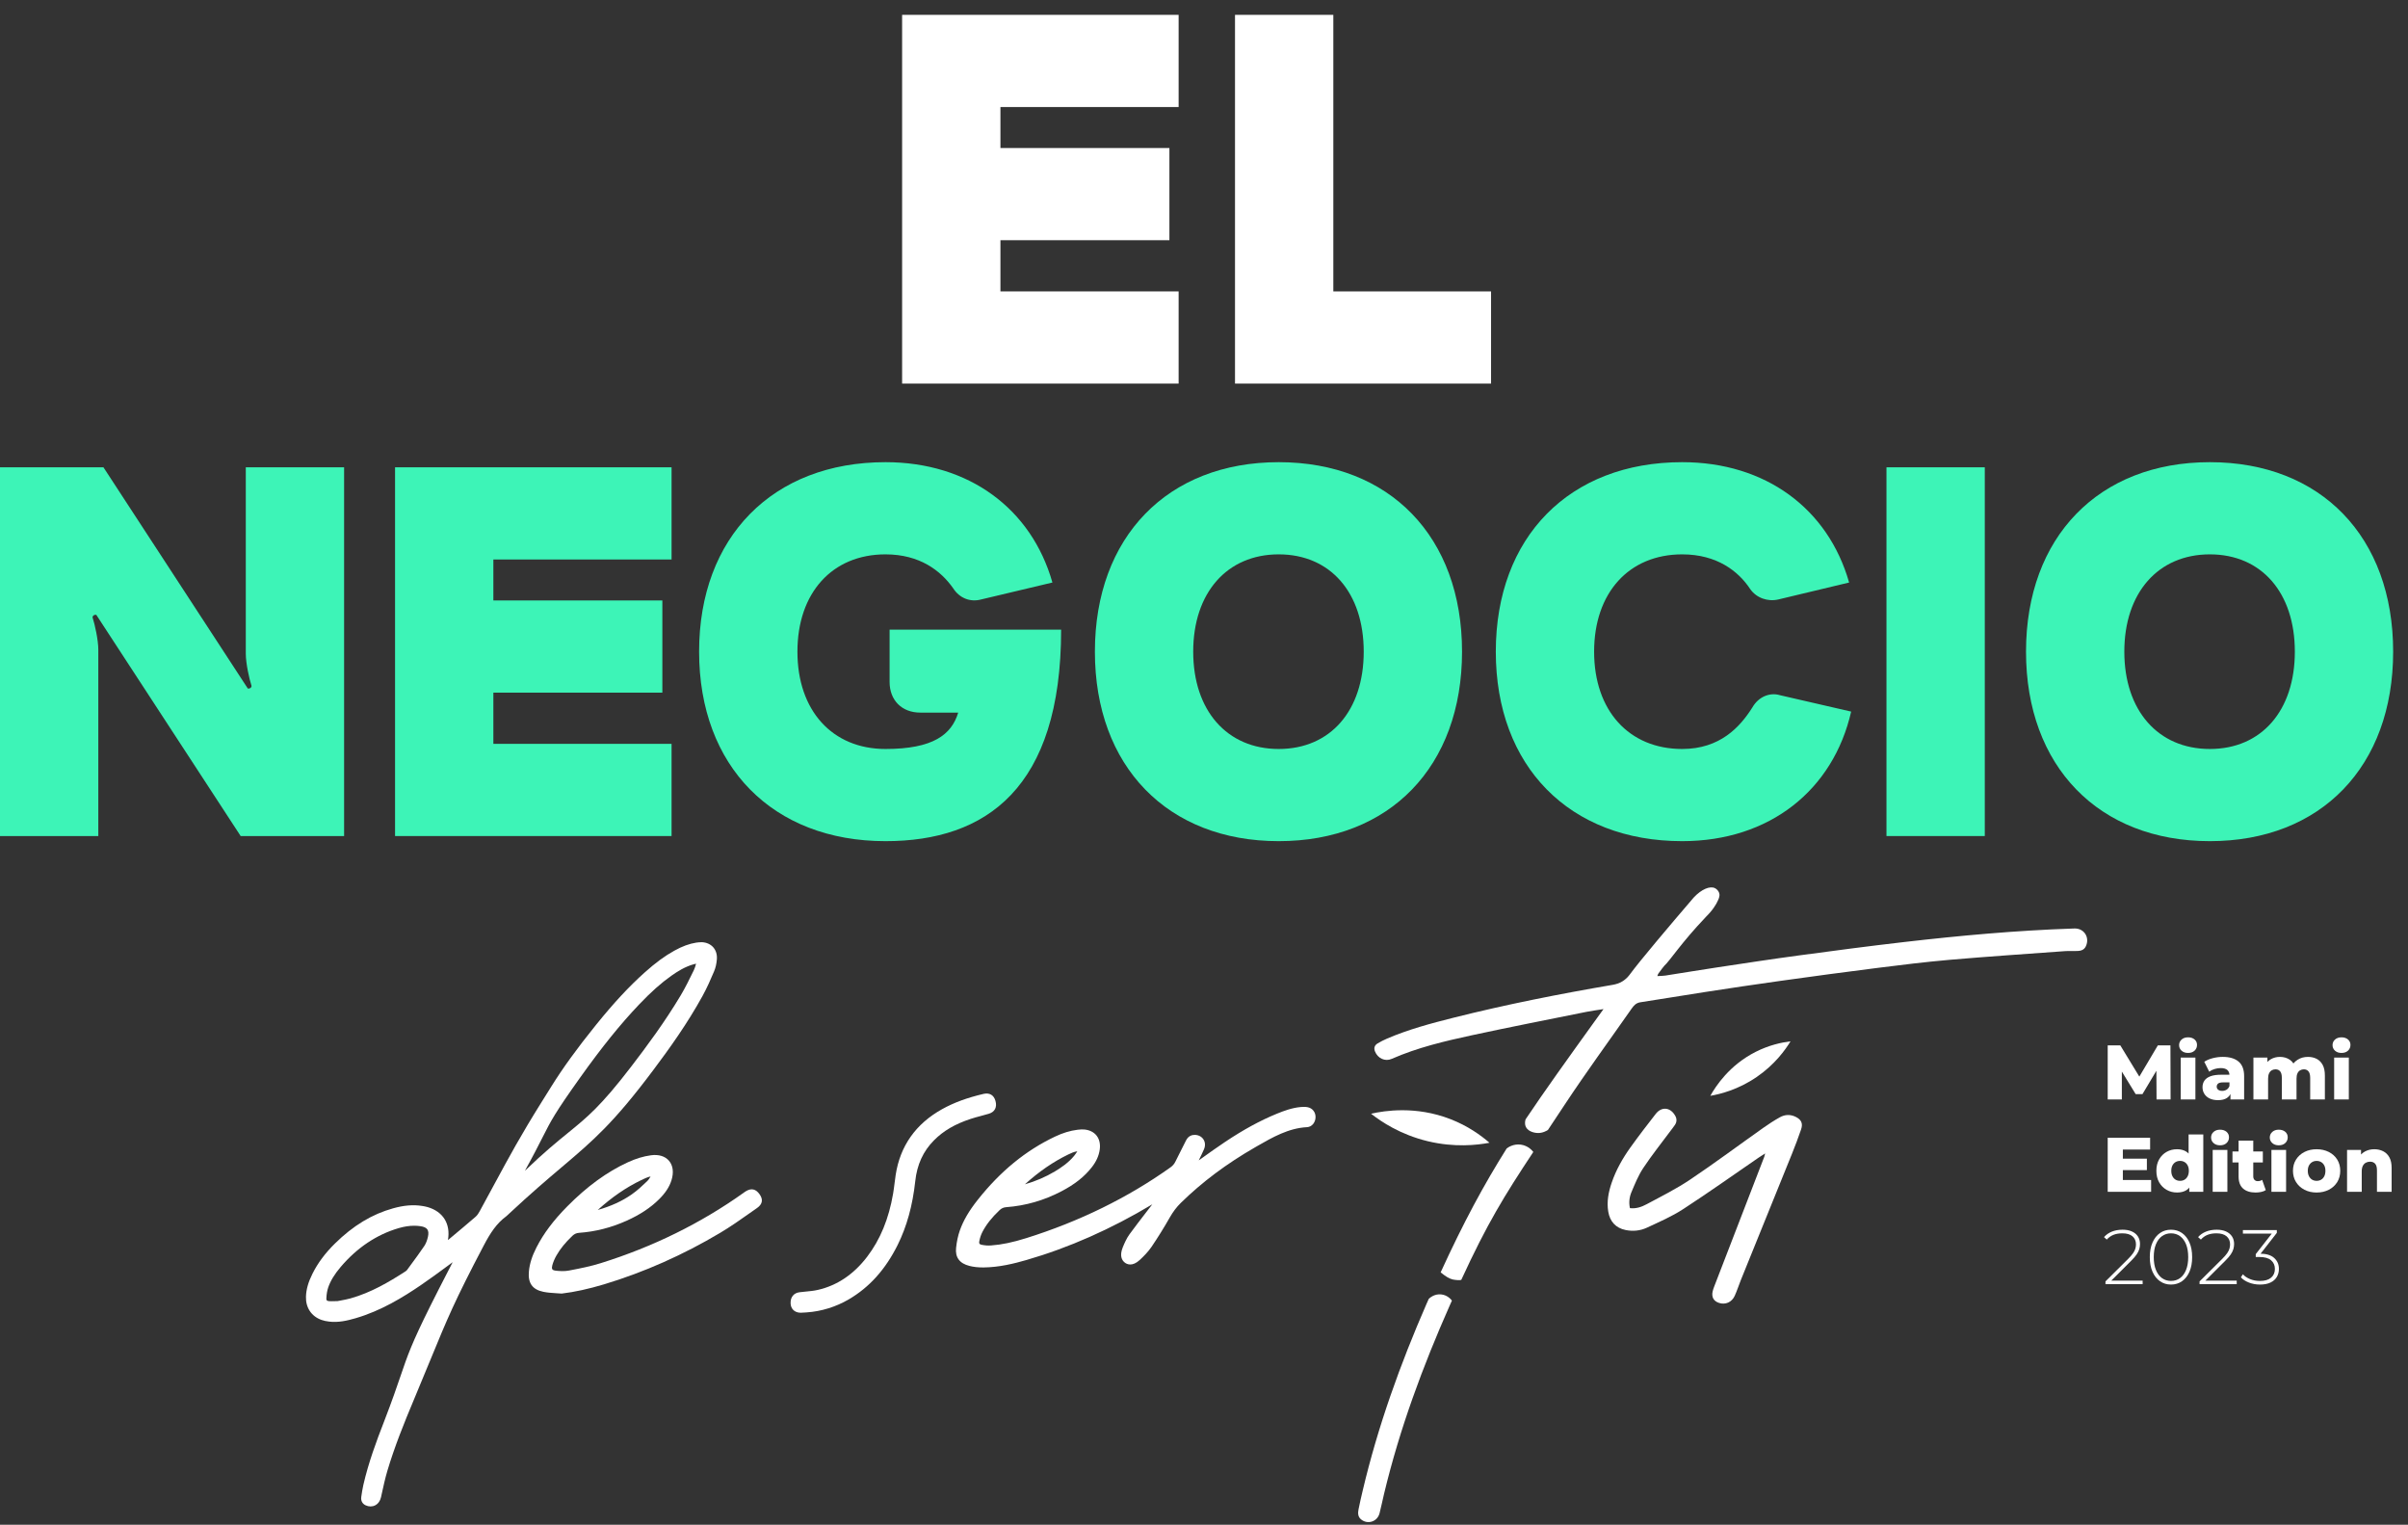
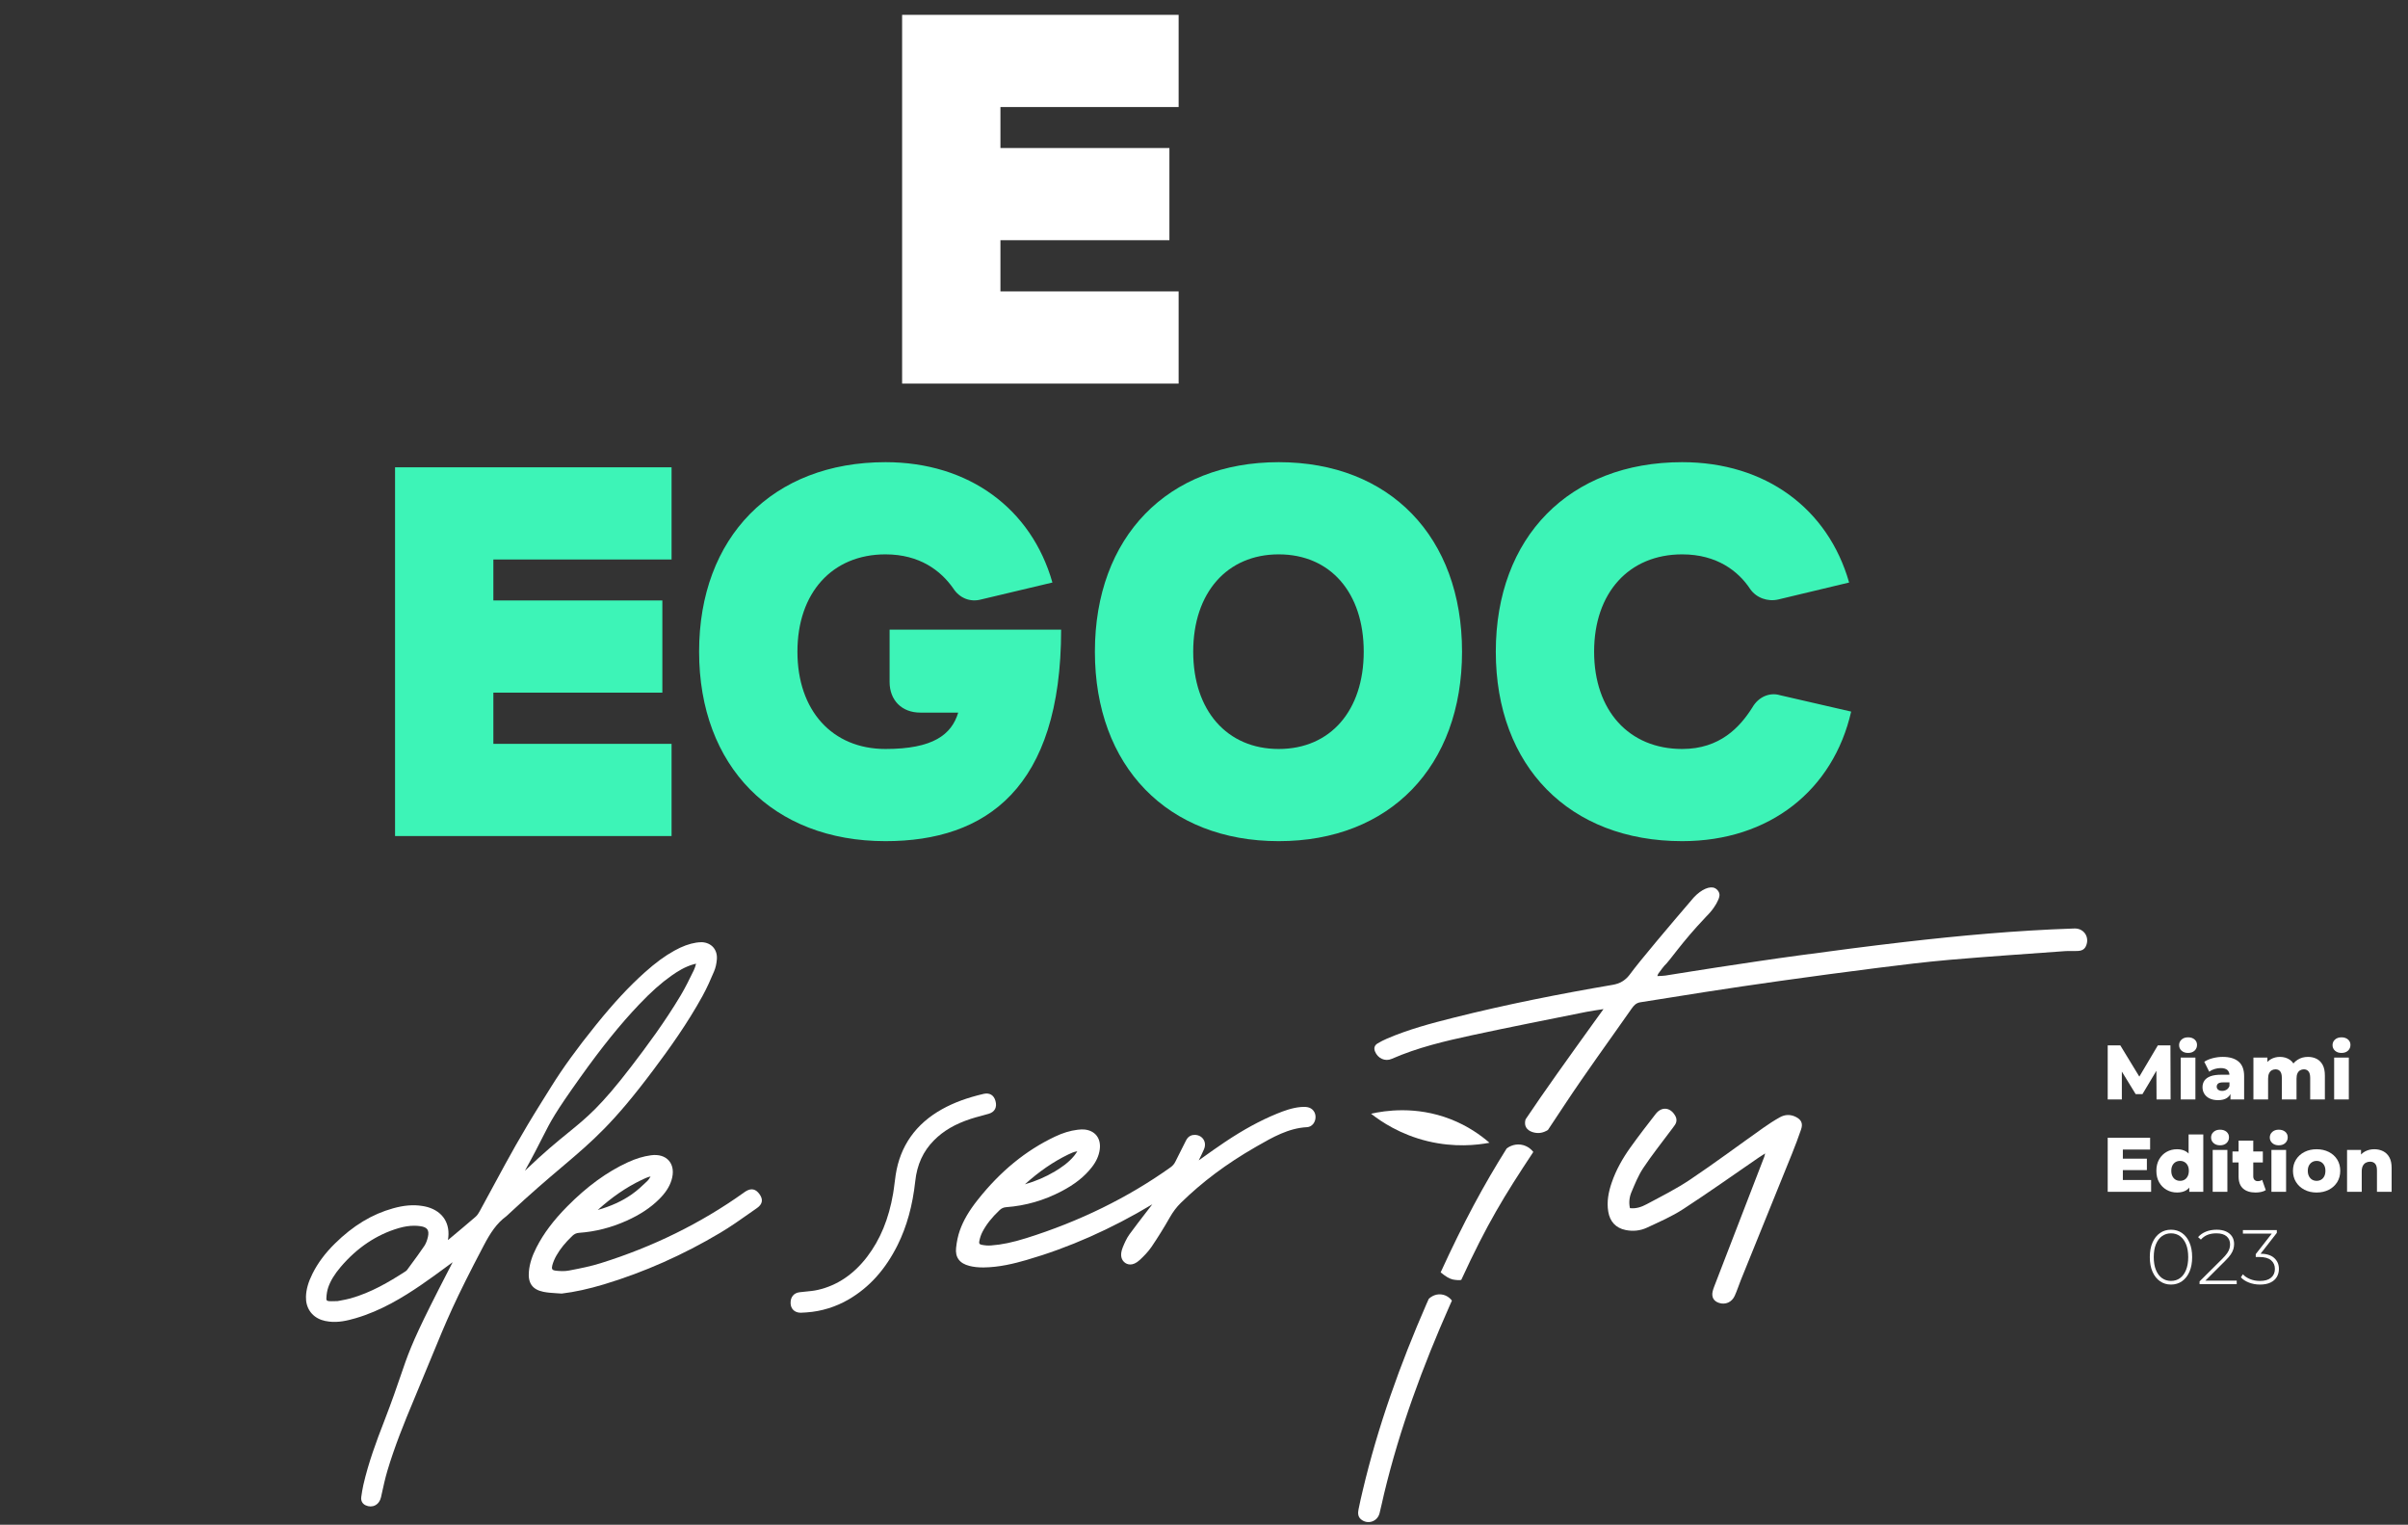
<svg xmlns="http://www.w3.org/2000/svg" width="139" height="88" viewBox="0 0 139 88" fill="none">
  <rect x="0" y="0" width="139" height="88" fill="#333333" stroke="none" />
  <path d="M121.666 63.455V60.333H122.393L123.686 62.456H123.302L124.56 60.333H125.287L125.296 63.455H124.485L124.475 61.568H124.614L123.672 63.147H123.28L122.312 61.568H122.482V63.455H121.666Z" fill="white" />
  <path d="M126.304 60.77C126.149 60.77 126.024 60.727 125.929 60.641C125.834 60.554 125.787 60.447 125.787 60.319C125.787 60.192 125.834 60.085 125.929 59.998C126.024 59.912 126.149 59.869 126.304 59.869C126.459 59.869 126.583 59.91 126.679 59.992C126.774 60.074 126.821 60.178 126.821 60.306C126.821 60.44 126.774 60.551 126.681 60.638C126.587 60.726 126.462 60.77 126.304 60.77ZM125.88 63.455V61.038H126.728V63.455H125.88Z" fill="white" />
  <path d="M128.039 63.495C127.845 63.495 127.682 63.462 127.548 63.397C127.414 63.332 127.312 63.243 127.243 63.129C127.173 63.017 127.138 62.89 127.138 62.75C127.138 62.602 127.176 62.473 127.251 62.364C127.327 62.256 127.444 62.173 127.602 62.115C127.759 62.057 127.963 62.028 128.213 62.028H128.783V62.469H128.328C128.192 62.469 128.096 62.492 128.041 62.536C127.986 62.581 127.958 62.641 127.958 62.715C127.958 62.789 127.986 62.849 128.043 62.893C128.1 62.938 128.177 62.96 128.275 62.96C128.367 62.96 128.451 62.937 128.527 62.891C128.603 62.845 128.658 62.774 128.694 62.679L128.81 62.991C128.766 63.158 128.678 63.283 128.549 63.368C128.42 63.453 128.25 63.495 128.039 63.495ZM128.752 63.455V63.005L128.694 62.893V62.063C128.694 61.93 128.653 61.827 128.572 61.754C128.49 61.681 128.36 61.644 128.181 61.644C128.065 61.644 127.948 61.663 127.829 61.7C127.71 61.737 127.609 61.788 127.526 61.854L127.24 61.279C127.377 61.19 127.542 61.12 127.733 61.071C127.925 61.022 128.116 60.998 128.306 60.998C128.699 60.998 129.003 61.088 129.218 61.267C129.434 61.448 129.541 61.729 129.541 62.112V63.455L128.752 63.455Z" fill="white" />
  <path d="M133.225 60.998C133.413 60.998 133.58 61.036 133.727 61.111C133.874 61.187 133.99 61.304 134.075 61.461C134.16 61.619 134.202 61.823 134.202 62.073V63.455H133.354V62.211C133.354 62.038 133.322 61.913 133.256 61.834C133.191 61.755 133.102 61.716 132.989 61.716C132.909 61.716 132.836 61.735 132.771 61.774C132.705 61.812 132.654 61.871 132.619 61.95C132.583 62.029 132.565 62.13 132.565 62.255V63.455H131.718V62.211C131.718 62.038 131.686 61.913 131.622 61.834C131.558 61.755 131.468 61.716 131.352 61.716C131.269 61.716 131.196 61.735 131.131 61.774C131.067 61.812 131.017 61.871 130.98 61.95C130.943 62.029 130.924 62.13 130.924 62.255V63.455H130.077V61.038H130.884V61.711L130.724 61.52C130.813 61.347 130.934 61.217 131.089 61.129C131.244 61.042 131.416 60.998 131.607 60.998C131.823 60.998 132.015 61.053 132.18 61.165C132.344 61.276 132.455 61.45 132.512 61.684L132.235 61.626C132.321 61.43 132.451 61.276 132.625 61.165C132.8 61.053 132.999 60.998 133.225 60.998Z" fill="white" />
  <path d="M135.161 60.77C135.006 60.77 134.881 60.727 134.786 60.641C134.691 60.554 134.644 60.447 134.644 60.319C134.644 60.192 134.691 60.085 134.786 59.998C134.881 59.912 135.006 59.869 135.161 59.869C135.315 59.869 135.44 59.91 135.535 59.992C135.63 60.074 135.678 60.178 135.678 60.306C135.678 60.44 135.631 60.551 135.538 60.638C135.444 60.726 135.319 60.77 135.161 60.77ZM134.737 63.455V61.038H135.584V63.455H134.737Z" fill="white" />
  <path d="M122.54 68.103H124.172V68.785H121.666V65.664H124.114V66.346H122.54V68.103ZM122.478 66.872H123.927V67.532H122.478V66.872Z" fill="white" />
  <path d="M125.666 68.825C125.446 68.825 125.246 68.774 125.066 68.671C124.886 68.569 124.743 68.425 124.636 68.239C124.529 68.053 124.475 67.831 124.475 67.572C124.475 67.316 124.529 67.096 124.636 66.91C124.743 66.724 124.886 66.581 125.066 66.48C125.246 66.378 125.446 66.328 125.666 66.328C125.874 66.328 126.05 66.372 126.195 66.462C126.339 66.551 126.448 66.688 126.522 66.872C126.597 67.056 126.634 67.29 126.634 67.572C126.634 67.861 126.598 68.097 126.527 68.281C126.455 68.466 126.349 68.602 126.206 68.692C126.063 68.781 125.883 68.825 125.666 68.825ZM125.845 68.152C125.94 68.152 126.025 68.13 126.101 68.085C126.177 68.04 126.237 67.974 126.282 67.886C126.326 67.799 126.349 67.694 126.349 67.572C126.349 67.45 126.326 67.347 126.282 67.262C126.237 67.177 126.177 67.113 126.101 67.068C126.025 67.023 125.94 67.001 125.845 67.001C125.747 67.001 125.659 67.023 125.584 67.068C125.508 67.113 125.448 67.177 125.403 67.262C125.358 67.347 125.336 67.45 125.336 67.572C125.336 67.694 125.358 67.799 125.403 67.886C125.448 67.974 125.508 68.04 125.584 68.085C125.659 68.13 125.747 68.152 125.845 68.152ZM126.375 68.785V68.37L126.38 67.572L126.335 66.774V65.476H127.183V68.785L126.375 68.785Z" fill="white" />
  <path d="M128.15 66.101C127.996 66.101 127.871 66.058 127.776 65.971C127.68 65.885 127.633 65.778 127.633 65.65C127.633 65.522 127.68 65.415 127.776 65.329C127.871 65.243 127.996 65.2 128.15 65.2C128.305 65.2 128.43 65.241 128.525 65.322C128.62 65.404 128.667 65.509 128.667 65.637C128.667 65.77 128.621 65.881 128.527 65.969C128.433 66.057 128.308 66.101 128.15 66.101ZM127.726 68.785V66.368H128.574V68.785H127.726Z" fill="white" />
  <path d="M128.868 67.091V66.457H130.621V67.091H128.868ZM130.202 68.826C129.892 68.826 129.651 68.749 129.479 68.596C129.307 68.443 129.221 68.212 129.221 67.902V65.829H130.068V67.894C130.068 67.98 130.092 68.047 130.139 68.096C130.187 68.145 130.248 68.17 130.322 68.17C130.423 68.17 130.509 68.145 130.581 68.094L130.79 68.687C130.719 68.735 130.631 68.77 130.527 68.792C130.423 68.814 130.314 68.826 130.202 68.826Z" fill="white" />
  <path d="M131.539 66.101C131.385 66.101 131.26 66.058 131.165 65.971C131.07 65.885 131.022 65.778 131.022 65.65C131.022 65.522 131.07 65.415 131.165 65.329C131.26 65.243 131.385 65.2 131.539 65.2C131.694 65.2 131.819 65.241 131.914 65.322C132.009 65.404 132.057 65.509 132.057 65.637C132.057 65.77 132.01 65.881 131.916 65.969C131.823 66.057 131.697 66.101 131.539 66.101ZM131.116 68.785V66.368H131.963V68.785H131.116Z" fill="white" />
  <path d="M133.725 68.826C133.46 68.826 133.225 68.772 133.02 68.665C132.815 68.558 132.654 68.41 132.536 68.222C132.419 68.033 132.36 67.816 132.36 67.573C132.36 67.329 132.419 67.113 132.536 66.926C132.654 66.739 132.815 66.592 133.02 66.487C133.225 66.381 133.46 66.328 133.725 66.328C133.989 66.328 134.225 66.381 134.432 66.487C134.638 66.592 134.799 66.739 134.916 66.926C135.031 67.113 135.089 67.329 135.089 67.573C135.089 67.816 135.031 68.033 134.916 68.222C134.799 68.41 134.638 68.558 134.432 68.665C134.225 68.772 133.989 68.826 133.725 68.826ZM133.725 68.152C133.823 68.152 133.91 68.13 133.986 68.085C134.062 68.041 134.122 67.975 134.167 67.887C134.211 67.799 134.233 67.695 134.233 67.573C134.233 67.451 134.211 67.347 134.167 67.263C134.122 67.178 134.062 67.113 133.986 67.069C133.91 67.024 133.823 67.002 133.725 67.002C133.63 67.002 133.544 67.024 133.468 67.069C133.393 67.113 133.332 67.178 133.285 67.263C133.239 67.347 133.216 67.451 133.216 67.573C133.216 67.695 133.239 67.799 133.285 67.887C133.332 67.975 133.393 68.041 133.468 68.085C133.544 68.13 133.63 68.152 133.725 68.152Z" fill="white" />
  <path d="M137.056 66.328C137.243 66.328 137.413 66.366 137.564 66.442C137.716 66.518 137.836 66.635 137.923 66.792C138.011 66.95 138.055 67.153 138.055 67.403V68.786H137.208V67.541C137.208 67.369 137.173 67.243 137.103 67.164C137.033 67.086 136.936 67.046 136.811 67.046C136.721 67.046 136.64 67.066 136.565 67.106C136.491 67.147 136.433 67.208 136.391 67.292C136.35 67.375 136.329 67.483 136.329 67.617V68.786H135.482V66.368H136.289V67.055L136.133 66.855C136.225 66.679 136.351 66.547 136.512 66.46C136.672 66.372 136.854 66.328 137.056 66.328Z" fill="white" />
-   <path d="M121.537 74.116V73.955L122.857 72.644C122.981 72.519 123.075 72.41 123.138 72.316C123.2 72.223 123.242 72.136 123.265 72.055C123.287 71.975 123.298 71.896 123.298 71.819C123.298 71.623 123.231 71.468 123.097 71.353C122.964 71.239 122.767 71.181 122.509 71.181C122.312 71.181 122.141 71.211 121.994 71.27C121.846 71.33 121.719 71.421 121.612 71.542L121.452 71.4C121.571 71.263 121.722 71.157 121.905 71.083C122.087 71.009 122.295 70.972 122.527 70.972C122.732 70.972 122.909 71.005 123.06 71.072C123.21 71.139 123.326 71.234 123.407 71.357C123.489 71.481 123.53 71.627 123.53 71.797C123.53 71.898 123.516 71.997 123.488 72.093C123.459 72.19 123.409 72.292 123.336 72.399C123.263 72.506 123.158 72.628 123.021 72.764L121.782 74L121.706 73.91H123.682V74.116H121.537Z" fill="white" />
  <path d="M125.319 74.138C125.08 74.138 124.869 74.074 124.685 73.946C124.501 73.819 124.357 73.636 124.253 73.4C124.148 73.164 124.096 72.882 124.096 72.555C124.096 72.228 124.148 71.946 124.253 71.71C124.357 71.473 124.501 71.291 124.685 71.163C124.869 71.035 125.08 70.972 125.319 70.972C125.559 70.972 125.771 71.035 125.954 71.163C126.137 71.291 126.28 71.473 126.384 71.71C126.488 71.946 126.54 72.228 126.54 72.555C126.54 72.882 126.488 73.164 126.384 73.4C126.28 73.636 126.137 73.819 125.954 73.946C125.771 74.074 125.559 74.138 125.319 74.138ZM125.319 73.928C125.518 73.928 125.692 73.874 125.84 73.766C125.989 73.657 126.105 73.5 126.188 73.295C126.271 73.09 126.313 72.843 126.313 72.555C126.313 72.264 126.271 72.016 126.188 71.812C126.105 71.609 125.989 71.453 125.84 71.344C125.692 71.236 125.518 71.181 125.319 71.181C125.122 71.181 124.949 71.236 124.799 71.344C124.649 71.453 124.532 71.609 124.449 71.812C124.365 72.016 124.324 72.264 124.324 72.555C124.324 72.843 124.365 73.09 124.449 73.295C124.532 73.5 124.649 73.657 124.799 73.766C124.949 73.874 125.122 73.928 125.319 73.928Z" fill="white" />
  <path d="M126.968 74.116V73.955L128.288 72.644C128.413 72.519 128.507 72.41 128.569 72.316C128.632 72.223 128.674 72.136 128.696 72.055C128.719 71.975 128.73 71.896 128.73 71.819C128.73 71.623 128.663 71.468 128.529 71.353C128.395 71.239 128.199 71.181 127.941 71.181C127.744 71.181 127.573 71.211 127.425 71.27C127.278 71.33 127.151 71.421 127.044 71.542L126.883 71.4C127.002 71.263 127.153 71.157 127.336 71.083C127.519 71.009 127.726 70.972 127.958 70.972C128.163 70.972 128.341 71.005 128.491 71.072C128.641 71.139 128.757 71.234 128.839 71.357C128.921 71.481 128.962 71.627 128.962 71.797C128.962 71.898 128.947 71.997 128.919 72.093C128.891 72.19 128.841 72.292 128.768 72.399C128.695 72.506 128.59 72.628 128.453 72.764L127.213 74L127.138 73.91H129.113V74.116H126.968Z" fill="white" />
  <path d="M130.456 74.138C130.227 74.138 130.013 74.1 129.816 74.022C129.618 73.945 129.464 73.844 129.354 73.719L129.47 73.545C129.565 73.655 129.7 73.747 129.874 73.819C130.048 73.892 130.242 73.929 130.456 73.929C130.735 73.929 130.949 73.866 131.096 73.741C131.243 73.617 131.317 73.448 131.317 73.237C131.317 73.029 131.243 72.862 131.096 72.736C130.949 72.609 130.719 72.546 130.407 72.546H130.211V72.381L131.205 71.11L131.236 71.199H129.47V70.994H131.428V71.155L130.438 72.425L130.34 72.354H130.438C130.81 72.354 131.088 72.436 131.272 72.6C131.456 72.763 131.549 72.976 131.549 73.237C131.549 73.41 131.507 73.564 131.426 73.701C131.344 73.838 131.222 73.945 131.06 74.022C130.898 74.1 130.697 74.138 130.456 74.138Z" fill="white" />
  <path d="M37.716 61.751C38.622 60.544 39.667 59.093 40.556 57.476C40.811 57.012 41.026 56.523 41.219 56.064C41.307 55.859 41.363 55.614 41.381 55.355C41.4 55.086 41.326 54.85 41.171 54.672C41.014 54.495 40.79 54.394 40.521 54.378C40.4 54.379 40.295 54.388 40.191 54.403C39.785 54.467 39.384 54.614 38.926 54.868C38.378 55.17 37.831 55.571 37.208 56.131C36.315 56.93 35.434 57.877 34.438 59.11L34.351 59.218C33.321 60.492 32.475 61.66 31.814 62.724L31.279 63.58C30.063 65.522 29.42 66.712 28.529 68.359C28.279 68.824 28.007 69.326 27.697 69.892C27.639 70 27.558 70.133 27.461 70.218C26.99 70.626 26.511 71.025 26.033 71.425L25.857 71.572C26.018 70.639 25.582 69.927 24.681 69.666C24.579 69.638 24.473 69.617 24.368 69.601C23.856 69.518 23.308 69.565 22.691 69.738C21.476 70.075 20.378 70.74 19.333 71.771C18.772 72.323 18.348 72.891 18.041 73.504C17.795 73.994 17.674 74.419 17.662 74.838C17.643 75.471 17.977 75.971 18.554 76.177C18.685 76.224 18.835 76.257 18.996 76.275C19.529 76.341 20.042 76.221 20.515 76.084C22.008 75.653 23.311 74.84 24.279 74.181C24.809 73.821 25.32 73.444 25.86 73.046C25.949 72.979 26.039 72.914 26.13 72.847L25.781 73.524C25.467 74.134 25.153 74.745 24.847 75.359C23.762 77.535 23.522 78.239 23.126 79.402C22.909 80.04 22.638 80.832 22.151 82.094C21.736 83.159 21.271 84.406 20.973 85.708C20.92 85.941 20.886 86.174 20.854 86.394C20.823 86.615 20.916 86.791 21.108 86.879C21.201 86.922 21.297 86.943 21.39 86.943C21.481 86.943 21.569 86.924 21.651 86.882C21.823 86.796 21.948 86.624 21.994 86.41L22.03 86.245C22.129 85.793 22.23 85.327 22.362 84.883C22.779 83.483 23.334 82.11 23.87 80.834C24.267 79.889 24.581 79.124 24.853 78.462C25.809 76.135 26.245 75.074 27.93 71.871C28.303 71.162 28.665 70.606 29.226 70.195C29.269 70.162 29.308 70.123 29.348 70.085L29.373 70.06C30.656 68.863 31.609 68.055 32.45 67.342C34.23 65.833 35.407 64.836 37.716 61.751ZM36.427 61.569C34.686 63.84 33.892 64.485 32.795 65.377C32.169 65.886 31.405 66.507 30.299 67.571C30.807 66.653 31.1 66.073 31.323 65.632C31.806 64.677 32.026 64.243 33.505 62.168C34.739 60.438 35.814 59.106 36.889 57.977C37.573 57.257 38.167 56.728 38.76 56.311C39.094 56.075 39.542 55.788 40.059 55.647C40.098 55.637 40.137 55.628 40.181 55.62C40.181 55.621 40.181 55.622 40.18 55.623C40.14 55.765 40.104 55.888 40.051 55.996L40.013 56.073C39.79 56.529 39.56 56.999 39.3 57.436C38.382 58.975 37.333 60.389 36.427 61.569ZM19.658 75.06C19.6 75.07 19.543 75.082 19.485 75.092L19.273 75.097C19.183 75.098 19.092 75.103 19.002 75.096C18.849 75.082 18.835 75.037 18.84 74.931C18.848 74.703 18.884 74.487 18.945 74.306C19.077 73.922 19.306 73.546 19.666 73.121C20.613 72.008 21.74 71.254 23.016 70.88C23.331 70.788 23.626 70.743 23.91 70.743C24.032 70.743 24.152 70.751 24.269 70.769C24.468 70.796 24.603 70.86 24.668 70.955C24.734 71.051 24.745 71.195 24.702 71.385C24.655 71.594 24.583 71.775 24.496 71.906C24.244 72.281 23.971 72.65 23.707 73.008L23.492 73.302C23.475 73.326 23.443 73.352 23.395 73.383C22.452 73.993 21.415 74.604 20.233 74.936C20.046 74.987 19.849 75.024 19.658 75.06Z" fill="white" />
  <path d="M75.483 63.902C75.344 63.875 75.204 63.882 75.081 63.892C74.59 63.937 74.128 64.104 73.705 64.278C72.75 64.668 71.775 65.2 70.723 65.902C70.266 66.207 69.825 66.523 69.356 66.857C69.303 66.895 69.25 66.933 69.196 66.971C69.3 66.761 69.403 66.552 69.496 66.337C69.584 66.137 69.575 65.928 69.471 65.765C69.37 65.604 69.192 65.507 68.981 65.499C68.817 65.496 68.6 65.545 68.46 65.826C68.371 66.007 68.279 66.186 68.188 66.366C68.073 66.59 67.959 66.816 67.849 67.042C67.782 67.179 67.694 67.282 67.562 67.376C65.109 69.123 62.311 70.495 59.248 71.456C58.458 71.704 57.812 71.839 57.214 71.88C57.045 71.895 56.863 71.881 56.682 71.846C56.632 71.837 56.565 71.817 56.54 71.779C56.514 71.74 56.521 71.668 56.533 71.615C56.57 71.43 56.631 71.252 56.709 71.102C56.931 70.673 57.246 70.272 57.701 69.842C57.814 69.734 57.936 69.681 58.093 69.671C59.197 69.589 60.266 69.282 61.269 68.756C62.044 68.351 62.603 67.908 63.028 67.361C63.286 67.03 63.434 66.696 63.482 66.343C63.525 66.023 63.461 65.744 63.295 65.536C63.135 65.337 62.893 65.217 62.595 65.189C62.486 65.18 62.355 65.184 62.205 65.203C61.775 65.255 61.345 65.386 60.891 65.603C59.203 66.406 57.745 67.599 56.436 69.251C55.933 69.885 55.606 70.446 55.405 71.018C55.3 71.315 55.228 71.651 55.19 72.016C55.129 72.567 55.389 72.919 55.962 73.062C56.192 73.121 56.453 73.15 56.739 73.15H56.776C57.679 73.141 58.534 72.929 59.251 72.721C61.7 72.013 64.143 70.932 66.516 69.507C66.389 69.672 66.263 69.836 66.135 70.001C65.82 70.411 65.503 70.82 65.198 71.239C65.03 71.472 64.912 71.744 64.814 71.981C64.61 72.483 64.763 72.742 64.929 72.871C65.043 72.96 65.358 73.125 65.799 72.712C66.021 72.504 66.274 72.251 66.472 71.96C66.846 71.407 67.198 70.841 67.519 70.275C67.71 69.939 67.919 69.663 68.157 69.429C69.4 68.211 70.809 67.159 72.463 66.209L72.551 66.158C73.45 65.642 74.378 65.108 75.447 65.054C75.725 65.04 75.94 64.782 75.939 64.466C75.938 64.18 75.754 63.955 75.483 63.902ZM59.163 68.351C59.978 67.614 60.799 67.05 61.665 66.63C61.828 66.552 61.994 66.473 62.188 66.446C62.129 66.538 62.072 66.626 62.006 66.706C61.67 67.116 61.231 67.405 60.887 67.611C60.359 67.926 59.78 68.175 59.163 68.351Z" fill="white" />
  <path d="M43.036 68.763C43.012 68.778 42.989 68.795 42.966 68.811L42.929 68.838C40.469 70.594 37.693 71.961 34.678 72.903C34.098 73.084 33.504 73.204 32.843 73.329C32.581 73.381 32.294 73.36 32.075 73.336C32.007 73.328 31.917 73.308 31.883 73.257C31.845 73.2 31.862 73.096 31.884 73.017C31.936 72.831 32.016 72.642 32.122 72.457C32.342 72.073 32.633 71.713 33.04 71.326C33.157 71.215 33.275 71.163 33.434 71.152C34.365 71.086 35.283 70.852 36.165 70.456C36.946 70.106 37.563 69.697 38.052 69.207C38.415 68.846 38.638 68.503 38.758 68.126C38.901 67.674 38.853 67.274 38.621 66.998C38.395 66.728 38.022 66.617 37.579 66.676C37.134 66.737 36.695 66.87 36.239 67.082C35.028 67.64 33.884 68.474 32.742 69.629C31.944 70.437 31.38 71.189 30.968 71.994C30.713 72.491 30.575 72.927 30.532 73.367C30.464 74.046 30.727 74.424 31.36 74.555C31.601 74.605 31.847 74.621 32.085 74.636C32.189 74.643 32.291 74.649 32.425 74.658C33.18 74.567 33.982 74.391 34.877 74.122C37.178 73.427 39.43 72.429 41.57 71.154C42.165 70.801 42.74 70.396 43.296 70.003L43.7 69.72C44.011 69.502 44.063 69.238 43.853 68.936C43.629 68.612 43.362 68.557 43.036 68.763ZM34.505 69.833C35.321 69.094 36.143 68.53 37.008 68.113C37.184 68.027 37.366 67.94 37.554 67.898C37.498 67.998 37.442 68.088 37.372 68.156C37.107 68.411 36.798 68.703 36.466 68.934C35.921 69.317 35.278 69.612 34.505 69.833Z" fill="white" />
  <path d="M56.61 64.41C56.769 64.369 56.928 64.326 57.084 64.278H57.085C57.425 64.173 57.563 63.905 57.464 63.543C57.372 63.202 57.12 63.055 56.78 63.132C55.826 63.355 55.067 63.635 54.391 64.01C52.863 64.858 51.958 66.139 51.702 67.814C51.678 67.974 51.657 68.135 51.637 68.297C51.612 68.495 51.588 68.692 51.554 68.889C51.304 70.349 50.812 71.542 50.053 72.536C49.279 73.549 48.324 74.191 47.215 74.445C46.981 74.499 46.733 74.522 46.492 74.545C46.379 74.557 46.265 74.567 46.153 74.581C45.814 74.625 45.621 74.867 45.637 75.229C45.651 75.547 45.873 75.757 46.203 75.763H46.232C46.315 75.763 46.399 75.757 46.483 75.75L46.576 75.743C47.399 75.689 48.256 75.425 48.99 74.995C50.186 74.296 51.11 73.268 51.816 71.853C52.346 70.782 52.679 69.58 52.832 68.175C52.935 67.213 53.29 66.439 53.916 65.811C54.459 65.263 55.135 64.87 56.041 64.573C56.229 64.51 56.419 64.461 56.61 64.41Z" fill="white" />
  <path d="M94.087 69.727C94.45 69.771 94.769 69.653 95.058 69.498C95.904 69.045 96.767 68.615 97.563 68.08C98.992 67.121 100.375 66.089 101.781 65.095C102.09 64.876 102.409 64.669 102.738 64.485C103.031 64.32 103.349 64.306 103.66 64.461C103.984 64.623 104.085 64.841 103.964 65.192C103.805 65.655 103.632 66.114 103.449 66.569C102.465 69.005 101.476 71.439 100.49 73.875C100.368 74.178 100.27 74.492 100.135 74.788C99.964 75.163 99.596 75.317 99.229 75.197C98.922 75.097 98.789 74.867 98.859 74.541C98.881 74.44 98.917 74.341 98.954 74.244C99.916 71.751 100.879 69.258 101.841 66.764C101.856 66.725 101.862 66.682 101.891 66.569C101.728 66.674 101.611 66.747 101.497 66.825C100.053 67.815 98.625 68.832 97.158 69.785C96.502 70.211 95.775 70.525 95.065 70.856C94.679 71.036 94.253 71.077 93.828 70.988C93.273 70.873 92.932 70.505 92.836 69.934C92.739 69.355 92.848 68.803 93.032 68.263C93.284 67.524 93.664 66.854 94.111 66.229C94.583 65.57 95.077 64.927 95.576 64.288C95.925 63.842 96.437 63.906 96.709 64.411C96.803 64.586 96.791 64.759 96.687 64.92C96.607 65.043 96.511 65.156 96.424 65.275C95.897 65.985 95.344 66.676 94.855 67.413C94.572 67.838 94.375 68.328 94.174 68.804C94.055 69.087 94.015 69.401 94.087 69.727Z" fill="white" />
-   <path d="M19.863 26.97V48.252H13.892L5.557 35.483H5.498C5.409 35.483 5.32 35.571 5.35 35.66C5.468 36.015 5.675 36.931 5.675 37.493V48.252H0V26.97H5.971L14.306 39.739H14.365C14.454 39.739 14.543 39.65 14.513 39.562C14.395 39.207 14.188 38.291 14.188 37.729V26.97H19.863Z" fill="#3DF4B7" />
  <path d="M28.479 32.291V34.655H38.234V39.975H28.479V42.931H38.766V48.252H22.804V26.97H38.766V32.291H28.479Z" fill="#3DF4B7" />
  <path d="M61.253 36.34C61.253 45.503 56.908 48.547 51.114 48.547C44.612 48.547 40.355 44.232 40.355 37.611C40.355 30.99 44.612 26.674 51.114 26.674C55.932 26.674 59.538 29.364 60.75 33.62L56.642 34.596C55.991 34.774 55.371 34.507 55.016 33.945C54.307 32.941 53.095 31.995 51.114 31.995C48.041 31.995 46.031 34.212 46.031 37.611C46.031 41.01 48.041 43.227 51.114 43.227C53.863 43.227 54.928 42.399 55.312 41.128H53.124C52.06 41.128 51.351 40.419 51.351 39.355V36.34H61.253Z" fill="#3DF4B7" />
  <path d="M63.202 37.611C63.202 30.99 67.399 26.674 73.813 26.674C80.227 26.674 84.395 30.99 84.395 37.611C84.395 44.232 80.227 48.547 73.813 48.547C67.399 48.547 63.202 44.232 63.202 37.611ZM78.72 37.611C78.72 34.212 76.799 31.995 73.813 31.995C70.828 31.995 68.877 34.212 68.877 37.611C68.877 41.01 70.828 43.227 73.813 43.227C76.799 43.227 78.72 41.01 78.72 37.611Z" fill="#3DF4B7" />
-   <path d="M108.895 26.97H114.57V48.252H108.895V26.97Z" fill="#3DF4B7" />
-   <path d="M116.95 37.611C116.95 30.99 121.147 26.674 127.562 26.674C133.976 26.674 138.143 30.99 138.143 37.611C138.143 44.232 133.976 48.547 127.562 48.547C121.147 48.547 116.95 44.232 116.95 37.611ZM132.468 37.611C132.468 34.212 130.547 31.995 127.562 31.995C124.576 31.995 122.625 34.212 122.625 37.611C122.625 41.01 124.576 43.227 127.562 43.227C130.547 43.227 132.468 41.01 132.468 37.611Z" fill="#3DF4B7" />
+   <path d="M108.895 26.97V48.252H108.895V26.97Z" fill="#3DF4B7" />
  <path d="M86.344 37.611C86.344 30.99 90.6 26.674 97.103 26.674C101.921 26.674 105.527 29.364 106.739 33.62L102.66 34.596C102.039 34.744 101.389 34.507 101.034 34.005C100.354 32.97 99.113 31.995 97.103 31.995C94.029 31.995 92.019 34.212 92.019 37.611C92.019 41.01 94.029 43.227 97.103 43.227C99.29 43.227 100.443 41.956 101.152 40.833C101.507 40.212 102.157 39.946 102.748 40.123L106.857 41.069C105.823 45.591 102.157 48.547 97.103 48.547C90.6 48.547 86.344 44.232 86.344 37.611Z" fill="#3DF4B7" />
  <path d="M57.749 6.178V8.543H67.503V13.863H57.749V16.818H68.035V22.139H52.074V0.857H68.035V6.178H57.749Z" fill="white" />
-   <path d="M86.07 16.819V22.139H71.29V0.857H76.965V16.819H86.07Z" fill="white" />
  <path d="M119.779 53.587C119.736 53.587 119.692 53.589 119.649 53.591C116.396 53.7 113.158 53.995 109.927 54.368C107.894 54.603 105.864 54.869 103.836 55.143C102.268 55.354 100.704 55.594 99.139 55.83C98.135 55.981 97.133 56.149 96.129 56.305C95.985 56.327 95.837 56.324 95.668 56.334C95.701 56.249 95.707 56.219 95.723 56.197C95.899 55.961 96.032 55.774 96.071 55.739C96.385 55.461 97.056 54.403 98.455 52.938C98.452 52.939 98.45 52.94 98.447 52.941C98.484 52.907 98.513 52.874 98.546 52.841C98.578 52.808 98.605 52.778 98.637 52.745C98.663 52.718 98.687 52.69 98.712 52.663C98.883 52.465 99.003 52.282 99.08 52.145C99.278 51.792 99.273 51.639 99.237 51.533C99.19 51.396 99.079 51.305 99.002 51.264C98.709 51.111 98.214 51.325 97.773 51.795C96.409 53.384 94.654 55.458 94.088 56.23C94.04 56.296 93.894 56.496 93.633 56.65C93.475 56.743 93.299 56.803 93.093 56.839C90.003 57.367 86.927 57.976 83.884 58.742C82.589 59.068 81.297 59.413 80.063 59.944C79.876 60.024 79.693 60.117 79.519 60.222C79.347 60.325 79.291 60.485 79.37 60.683C79.529 61.081 79.948 61.283 80.335 61.112C81.824 60.458 83.394 60.089 84.968 59.749C87.167 59.274 89.375 58.843 91.581 58.398C91.872 58.339 92.168 58.302 92.561 58.24C92.352 58.529 92.198 58.74 92.045 58.953C90.455 61.163 89.185 62.929 88.066 64.598C88.041 64.675 87.998 64.843 88.07 65.015C88.217 65.365 88.701 65.389 88.755 65.391C89.059 65.401 89.29 65.255 89.352 65.217C89.653 64.763 89.972 64.283 90.323 63.752C91.563 61.876 92.891 60.062 94.179 58.22C94.307 58.035 94.441 57.884 94.688 57.846C95.936 57.657 97.181 57.444 98.429 57.253C99.864 57.033 101.3 56.816 102.737 56.616C104.606 56.355 106.476 56.102 108.348 55.866C109.745 55.69 111.144 55.517 112.546 55.395C114.758 55.204 116.975 55.057 119.19 54.895C119.435 54.877 119.683 54.897 119.93 54.886C120.125 54.877 120.305 54.821 120.401 54.621C120.641 54.122 120.322 53.593 119.779 53.587Z" fill="white" />
  <path d="M83.852 73.843C83.852 73.843 84.044 73.889 84.275 73.883C84.296 73.883 84.328 73.87 84.352 73.865C85.852 70.611 86.817 69.043 88.509 66.485C88.509 66.485 88.509 66.485 88.509 66.485C88.466 66.428 88.227 66.123 87.79 66.062C87.35 66.002 87.037 66.234 86.98 66.277C86.978 66.278 86.976 66.277 86.975 66.278C85.649 68.388 84.487 70.537 83.16 73.435C83.468 73.678 83.63 73.785 83.852 73.843Z" fill="white" />
  <path d="M83.81 75.063C83.777 75.018 83.573 74.75 83.201 74.707C82.789 74.659 82.512 74.926 82.473 74.965C82.43 75.064 82.388 75.156 82.343 75.257C80.826 78.737 79.541 82.305 78.663 86.021C78.578 86.384 78.491 86.746 78.42 87.113C78.379 87.321 78.377 87.534 78.564 87.689C78.946 88.006 79.509 87.824 79.634 87.336C79.73 86.961 79.806 86.58 79.897 86.203C80.799 82.446 82.132 78.85 83.688 75.338C83.732 75.239 83.769 75.159 83.812 75.062C83.812 75.063 83.811 75.063 83.81 75.063Z" fill="white" />
  <path d="M82.423 65.866C80.834 65.485 79.725 64.736 79.144 64.278C79.93 64.101 81.723 63.816 83.719 64.588C84.732 64.98 85.481 65.522 85.979 65.954C85.257 66.09 83.965 66.236 82.423 65.866Z" fill="white" />
-   <path d="M101.411 62.153C100.34 62.889 99.307 63.145 98.727 63.245C99.041 62.686 99.827 61.475 101.346 60.707C102.117 60.317 102.836 60.163 103.357 60.1C103.052 60.598 102.451 61.439 101.411 62.153Z" fill="white" />
</svg>